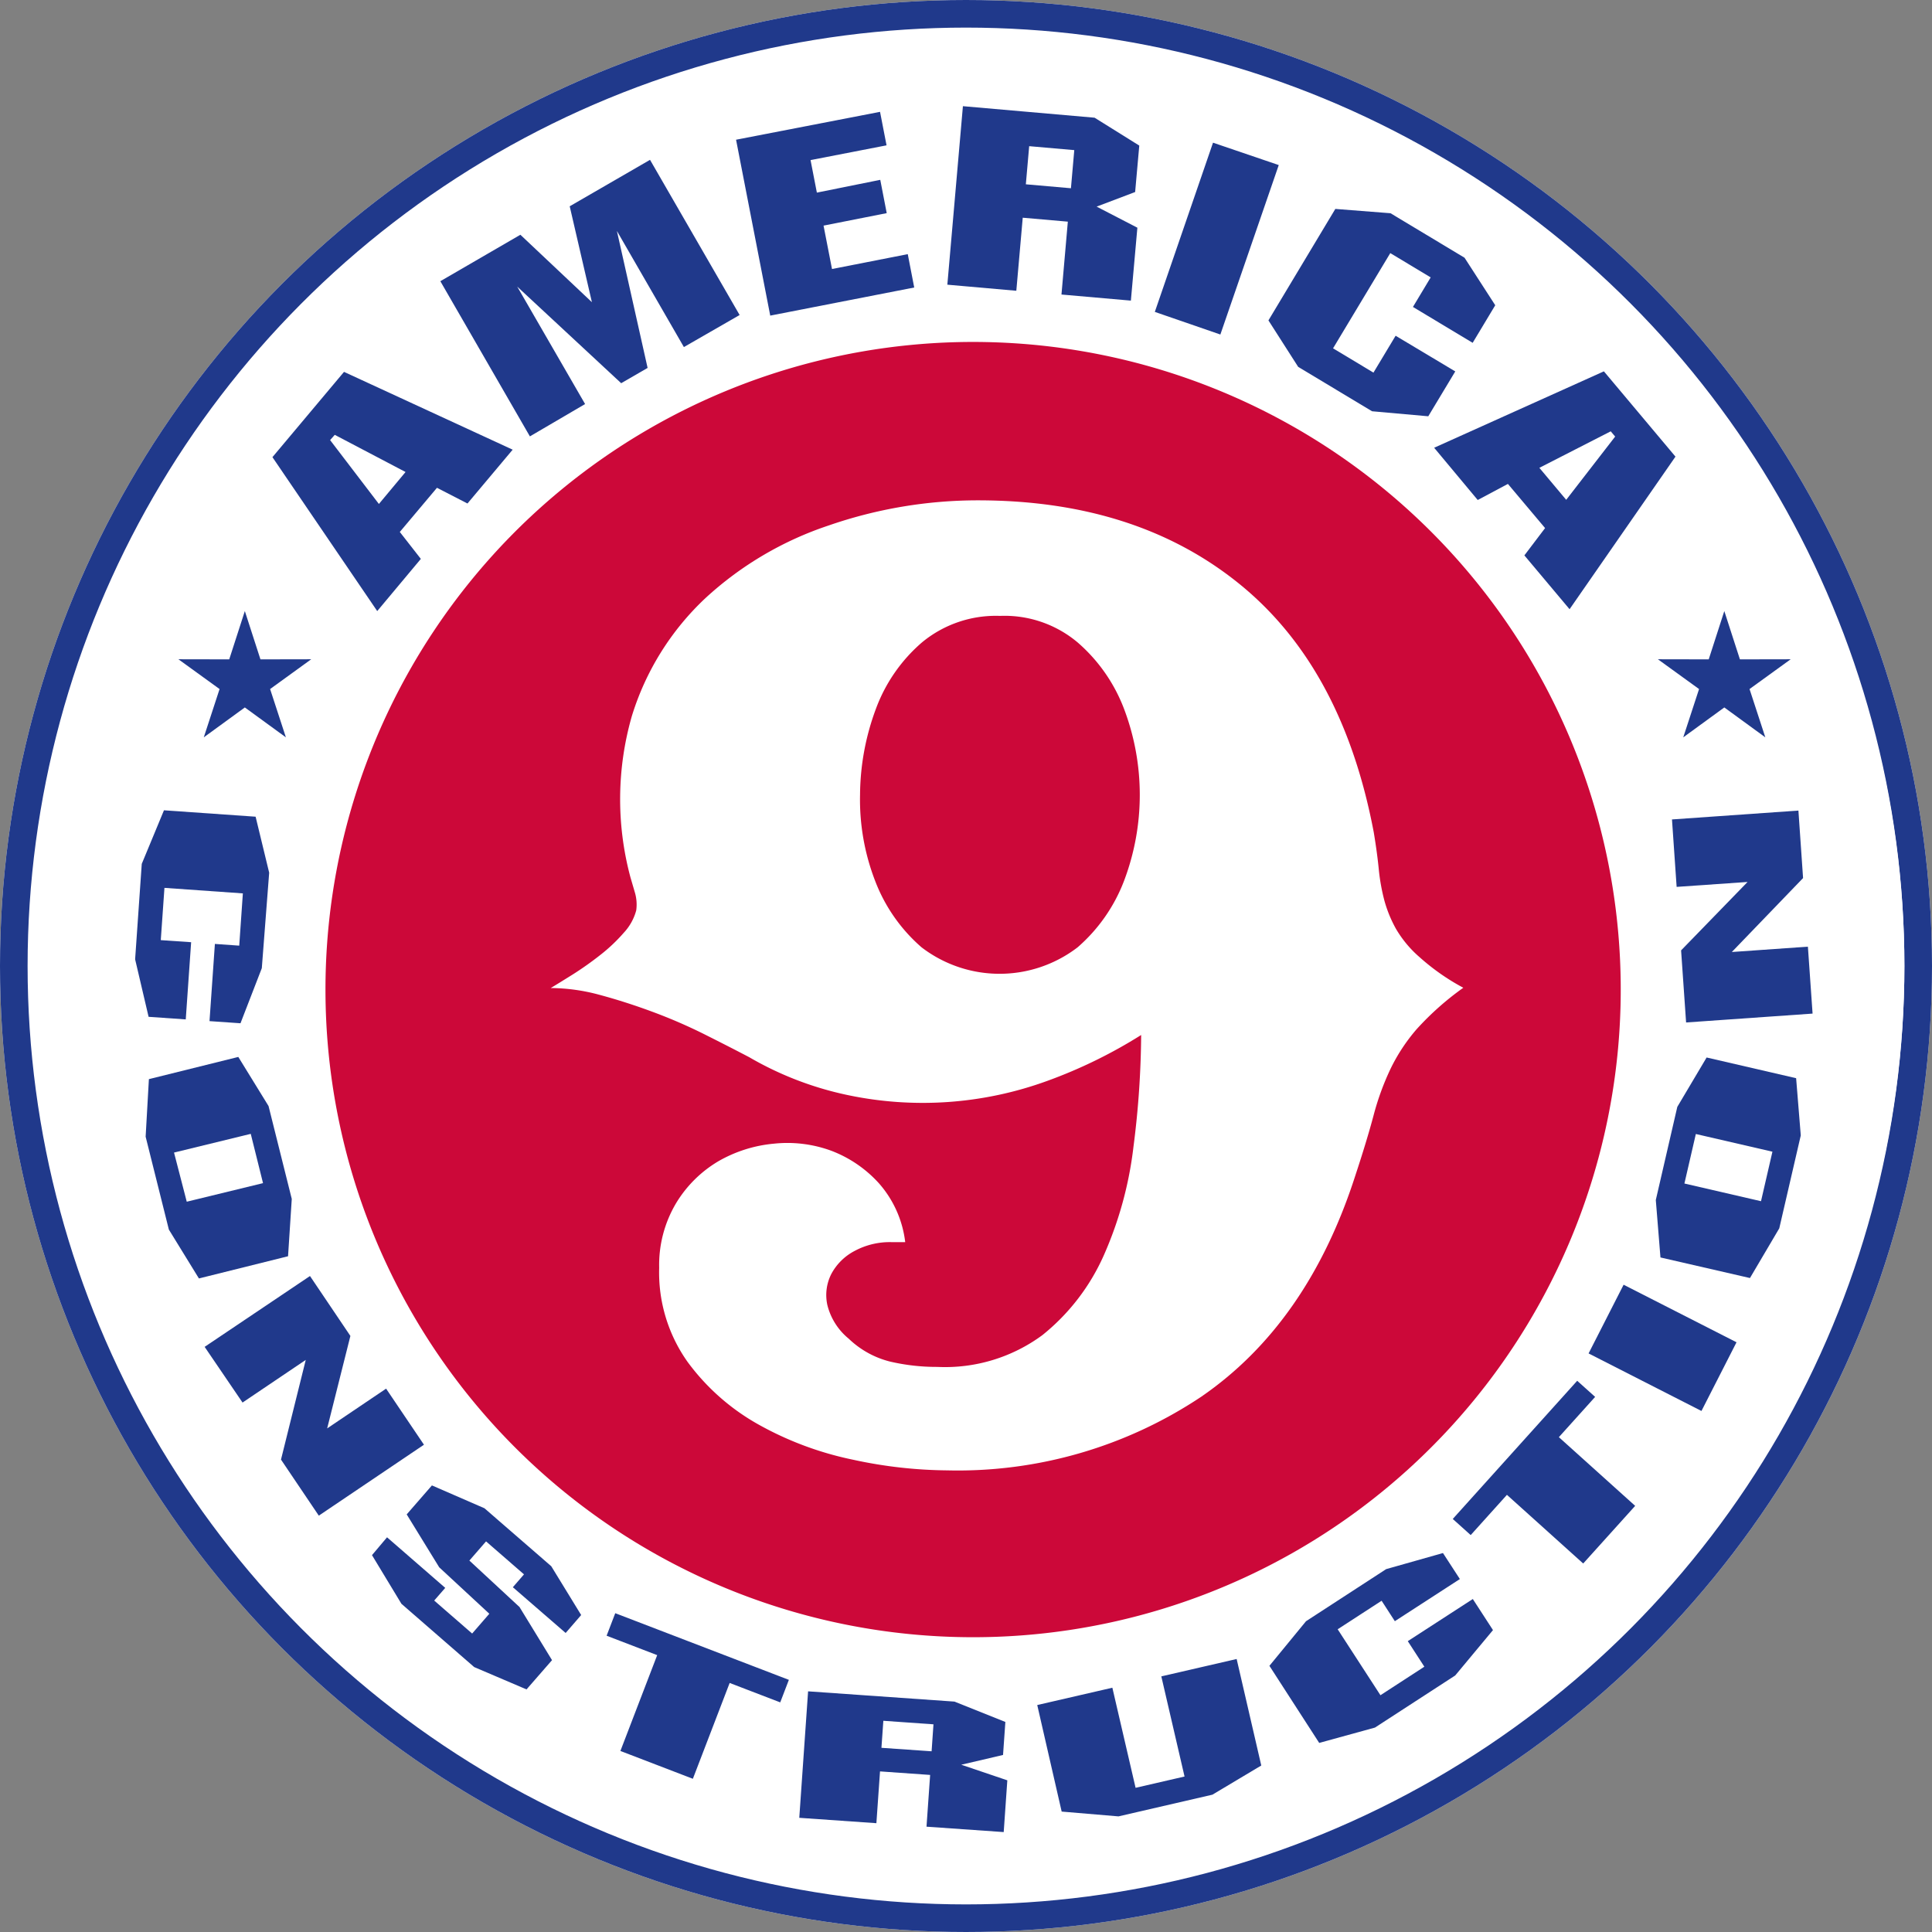
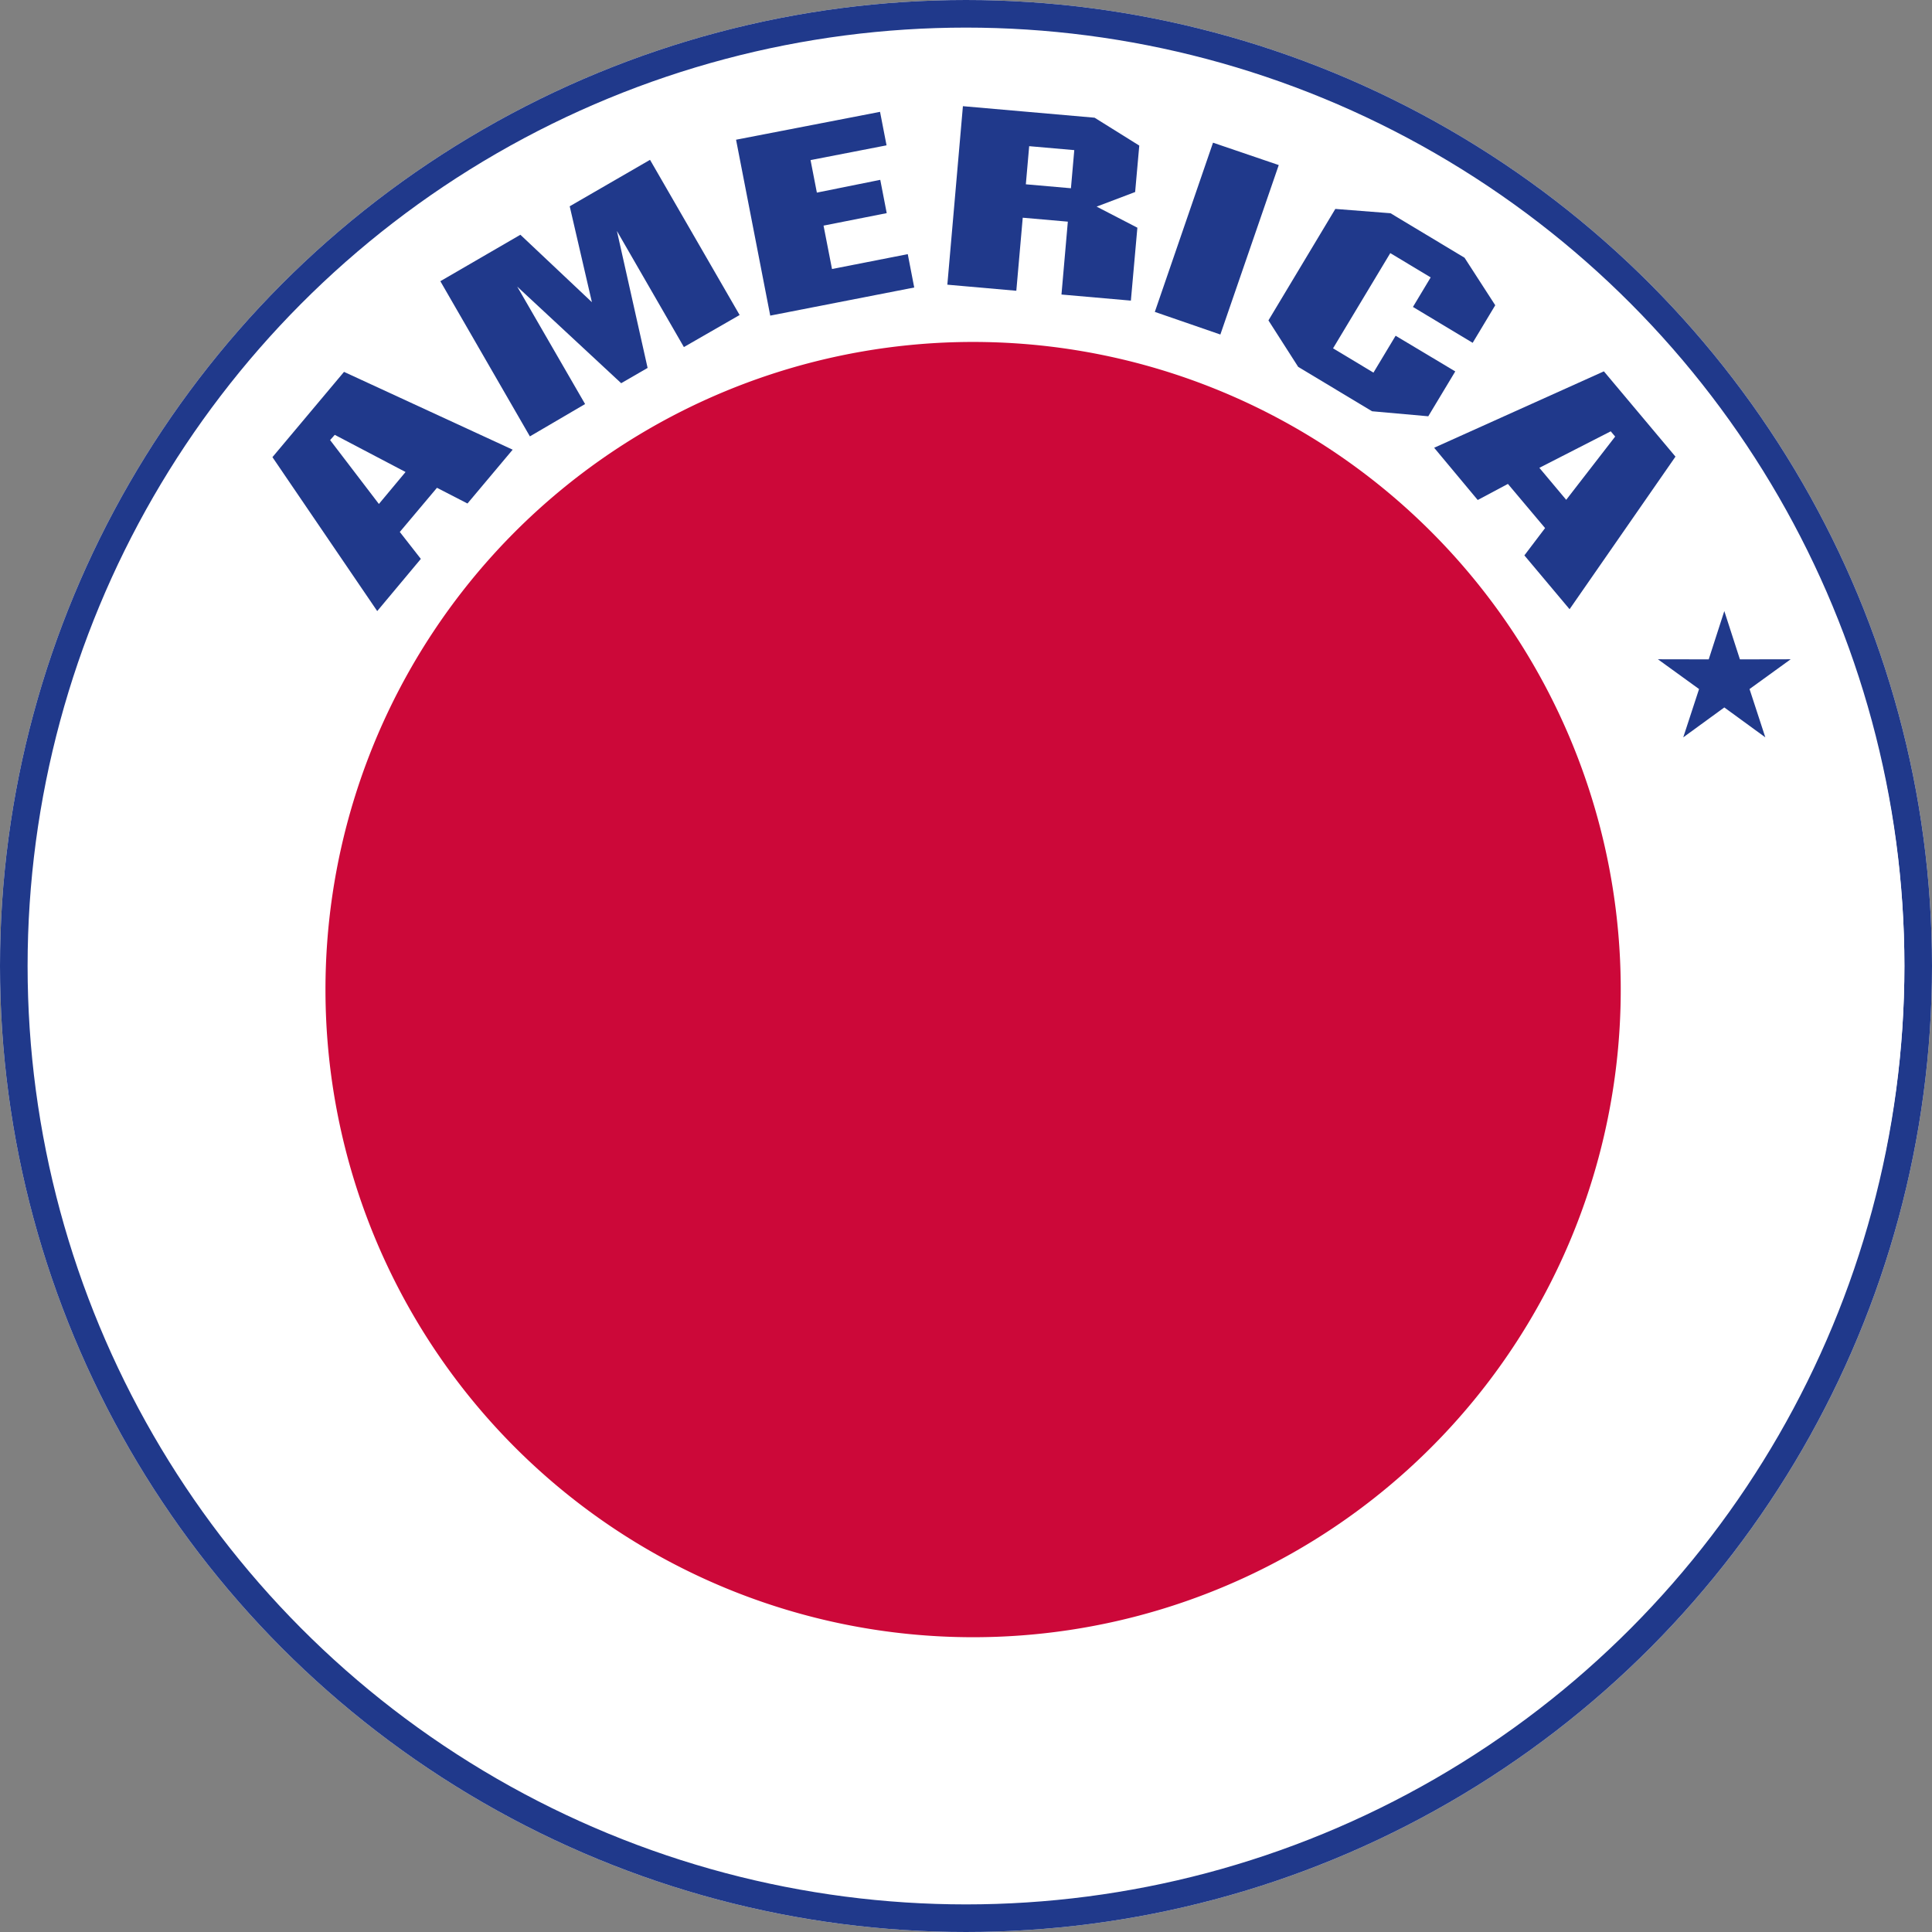
<svg xmlns="http://www.w3.org/2000/svg" width="140" height="140" viewBox="0 0 140 140">
  <rect x="0" y="0" width="140" height="140" fill="#808080" stroke="none" />
  <defs>
    <clipPath id="clip-path">
      <ellipse id="Ellipse_20" data-name="Ellipse 20" cx="67.5" cy="67" rx="67.5" ry="67" transform="translate(-0.063 0.469)" fill="#fff" />
    </clipPath>
  </defs>
  <g id="logo_header" data-name="logo header" transform="translate(-363 -44)">
    <g id="Ellipse_25" data-name="Ellipse 25" transform="translate(363 44)" fill="#fff" stroke="#20398b" stroke-width="2">
      <circle cx="70" cy="70" r="70" stroke="none" />
      <circle cx="70" cy="70" r="69" fill="none" />
    </g>
    <g id="logo_header-2" data-name="logo header" transform="translate(366.063 46.531)" clip-path="url(#clip-path)">
      <g id="Layer_2" data-name="Layer 2" transform="translate(-0.39 -0.401)">
        <g id="Layer_1" data-name="Layer 1" transform="translate(0 0)">
          <path id="Path_209" data-name="Path 209" d="M320.482,518.294a67.842,67.842,0,1,0-67.842-67.842,67.85,67.85,0,0,0,67.842,67.842" transform="translate(-252.64 -382.61)" fill="#fff" fill-rule="evenodd" />
          <path id="Path_210" data-name="Path 210" d="M361.7,543.76a46.93,46.93,0,1,0-46.93-46.929A46.93,46.93,0,0,0,361.7,543.76" transform="translate(-293.858 -427.251)" fill="#cc0839" fill-rule="evenodd" />
-           <path id="Path_211" data-name="Path 211" d="M406.053,522.744a35.412,35.412,0,0,1-6.8,3.325,26.356,26.356,0,0,1-14.534,1.013,23.977,23.977,0,0,1-7.068-2.73q-1.464-.767-3.251-1.663a37.8,37.8,0,0,0-3.739-1.619q-1.956-.727-3.864-1.239a13.8,13.8,0,0,0-3.527-.491c.38-.226.909-.555,1.589-.979a23.637,23.637,0,0,0,1.993-1.41,12.166,12.166,0,0,0,1.713-1.619,3.811,3.811,0,0,0,.9-1.622,3.091,3.091,0,0,0-.081-1.235q-.162-.555-.337-1.151a21.813,21.813,0,0,1,.1-11.69,19.626,19.626,0,0,1,5.352-8.566,24.66,24.66,0,0,1,8.913-5.247A33.037,33.037,0,0,1,394.226,484q11.471,0,18.946,6.058t9.737,18q.242,1.454.36,2.646a14.512,14.512,0,0,0,.4,2.262,9.228,9.228,0,0,0,.852,2.09,8.179,8.179,0,0,0,1.706,2.046,16.075,16.075,0,0,0,3.171,2.218,20.96,20.96,0,0,0-3.366,2.985,13.1,13.1,0,0,0-1.912,2.9,19.258,19.258,0,0,0-1.225,3.366q-.491,1.838-1.306,4.308-3.45,10.764-11.185,16.079a31.778,31.778,0,0,1-18.388,5.335,33.189,33.189,0,0,1-6.833-.771,23.9,23.9,0,0,1-6.789-2.514,16.155,16.155,0,0,1-5.2-4.564,11.193,11.193,0,0,1-2.067-6.826,8.752,8.752,0,0,1,1.229-4.692,8.847,8.847,0,0,1,3.053-3.029,9.843,9.843,0,0,1,4.039-1.279,9.235,9.235,0,0,1,4.147.512,8.924,8.924,0,0,1,3.453,2.356,7.836,7.836,0,0,1,1.908,4.268h-.976a5.388,5.388,0,0,0-2.693.639,4.013,4.013,0,0,0-1.683,1.663,3.365,3.365,0,0,0-.289,2.258,4.576,4.576,0,0,0,1.545,2.434,6.649,6.649,0,0,0,3.006,1.663,14.812,14.812,0,0,0,3.416.384,11.874,11.874,0,0,0,7.61-2.3,15.429,15.429,0,0,0,4.48-5.843,27.19,27.19,0,0,0,2.124-7.805A65.949,65.949,0,0,0,406.053,522.744Zm-10.225-30.37a8.39,8.39,0,0,0-5.655,1.919,11.686,11.686,0,0,0-3.342,4.82,18.118,18.118,0,0,0-1.148,6.227,16.322,16.322,0,0,0,1.091,6.23,12.053,12.053,0,0,0,3.366,4.82,9.292,9.292,0,0,0,11.309,0,12.076,12.076,0,0,0,3.366-4.82,17.593,17.593,0,0,0,0-12.454,12,12,0,0,0-3.366-4.82A8.22,8.22,0,0,0,395.828,492.374Z" transform="translate(-326.034 -449.874)" fill="#fff" />
          <path id="Path_212" data-name="Path 212" d="M387.526,423.892l12.3-5.537,5.187,6.18-7.674,11.057-3.275-3.9,1.5-1.979-2.693-3.2-2.188,1.165Zm7.624,1.454,1.945,2.319,3.548-4.584-.32-.38Zm-5.422-15.224,2.225,3.443-1.636,2.723-4.328-2.6,1.286-2.141-2.928-1.76-4.147,6.9,2.928,1.76,1.606-2.672,4.322,2.585-1.956,3.251-4.076-.364-5.352-3.218-2.154-3.366,4.847-8.078,4,.313Zm-22.443,3.925,4.217-12.262,4.763,1.622-4.231,12.279Zm-15.035-1.972,1.128-12.935,9.542.835,3.238,2.02-.3,3.366-2.79,1.057,2.952,1.528-.471,5.284-5.029-.441.461-5.281-3.268-.286-.465,5.294Zm8.956-6.988.242-2.763-3.268-.286-.242,2.763Zm-21.79,9.229-2.477-12.746,10.434-2.02.471,2.427-5.507,1.07.458,2.356,4.594-.926.468,2.413-4.578.905.613,3.144,5.49-1.077.468,2.417ZM322,423.068l-6.489-11.245,5.8-3.366,5.183,4.887-1.609-6.95,5.82-3.366,6.493,11.245-4.039,2.323-4.854-8.415,2.225,9.926-1.915,1.107-7.533-7L326,420.725Zm-11.063,12.659-7.593-11.154,5.187-6.18,12.221,5.638-3.275,3.9-2.211-1.138-2.693,3.2,1.525,1.952Zm.121-7.762,1.932-2.316-5.13-2.693-.337.38Z" transform="translate(-286.275 -393.576)" fill="#20398b" />
-           <path id="Path_213" data-name="Path 213" d="M395.344,565.469l-9.165.643-.363-5.224,4.817-4.958-5.14.357-.337-4.887,9.162-.643.337,4.891-5.163,5.358,5.513-.387Zm-4.537,19.162-6.486-1.491-.337-4.163,1.558-6.749,2.124-3.578,6.486,1.5.337,4.147-1.558,6.732Zm.8-5.567.828-3.588-5.55-1.282-.828,3.588Zm-4.315,15.2-8.179-4.17,2.538-4.978,8.182,4.17Zm-8.569,11.053-5.527-4.975-2.625,2.915-1.3-1.168,9.017-10.013,1.3,1.168-2.629,2.918,5.53,4.978Zm-14.278.407,4.116-1.165,1.225,1.885-4.712,3.053-.959-1.481-3.184,2.067,3.1,4.779,3.181-2.067-1.2-1.851,4.712-3.053,1.461,2.252-2.737,3.288-5.816,3.776-4.039,1.111-3.608-5.587,2.652-3.231Zm-23.514,17.57-1.77-7.721,5.443-1.255,1.683,7.253,3.548-.818-1.683-7.257,5.459-1.259,1.784,7.718-3.541,2.114-6.806,1.572Zm-19.014.451.639-9.165,10.609.744,3.686,1.474-.168,2.393-3.029.707,3.339,1.131-.262,3.75-5.594-.391.263-3.75-3.632-.256-.263,3.753Zm9.589-4.82.135-1.955-3.632-.256-.138,1.959Zm-22.551-.024,2.666-6.944-3.665-1.407.626-1.632,12.581,4.83-.626,1.632-3.665-1.407-2.666,6.944Zm-16.91-15.483,4.217,3.665-.8.919,2.75,2.39,1.245-1.434-3.632-3.366-2.356-3.834,1.828-2.1,3.807,1.656,4.84,4.2,2.168,3.537-1.124,1.3-3.827-3.315.808-.932-2.75-2.39-1.208,1.39,3.632,3.366L304,612.321l-1.848,2.12-3.793-1.619-5.271-4.584-2.134-3.527Zm-13.218-13.8,7.634-5.133,2.928,4.342-1.683,6.7,4.271-2.881,2.743,4.063L287.1,601.85l-2.74-4.063,1.794-7.223-4.581,3.09Zm-4.039-19.4,6.479-1.609,2.191,3.558,1.683,6.732-.269,4.153-6.459,1.609-2.178-3.541-1.683-6.732Zm1.821,5.321.922,3.561,5.527-1.346-.889-3.571Zm6.361-13.362-1.545,3.992-2.245-.155.39-5.594,1.764.125.263-3.787-5.682-.4-.266,3.787,2.2.151-.39,5.594-2.693-.188-.976-4.167.481-6.917,1.609-3.881,6.641.464.983,4.059Z" transform="translate(-266.671 -494.15)" fill="#20398b" />
-           <path id="Path_214" data-name="Path 214" d="M287.923,507.84l1.131,3.5,3.679-.007-2.979,2.158,1.144,3.5-2.975-2.167-2.975,2.167,1.144-3.5-2.982-2.158,3.682.007Z" transform="translate(-272.854 -465.69)" fill="#20398b" fill-rule="evenodd" />
          <path id="Path_215" data-name="Path 215" d="M606.443,507.84l1.131,3.5,3.679-.007-2.982,2.158,1.144,3.5-2.972-2.167-2.975,2.167,1.145-3.5-2.982-2.158,3.682.007Z" transform="translate(-484.166 -465.69)" fill="#20398b" fill-rule="evenodd" />
        </g>
      </g>
    </g>
  </g>
</svg>